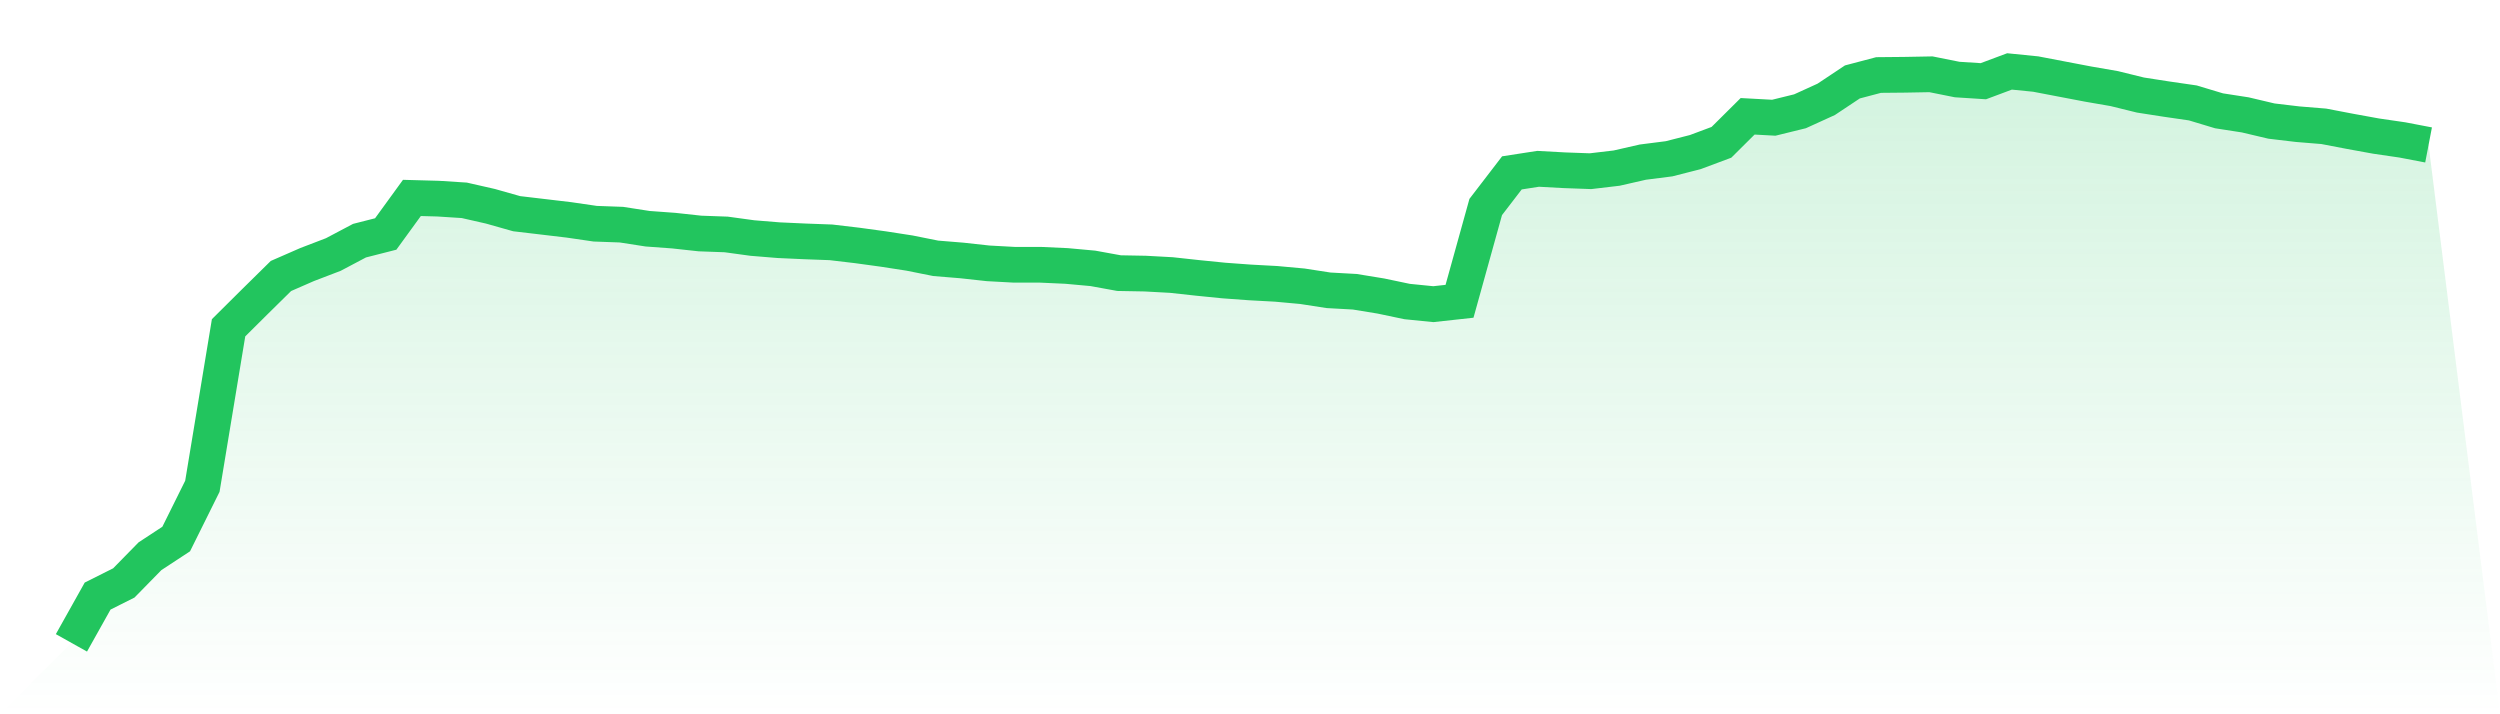
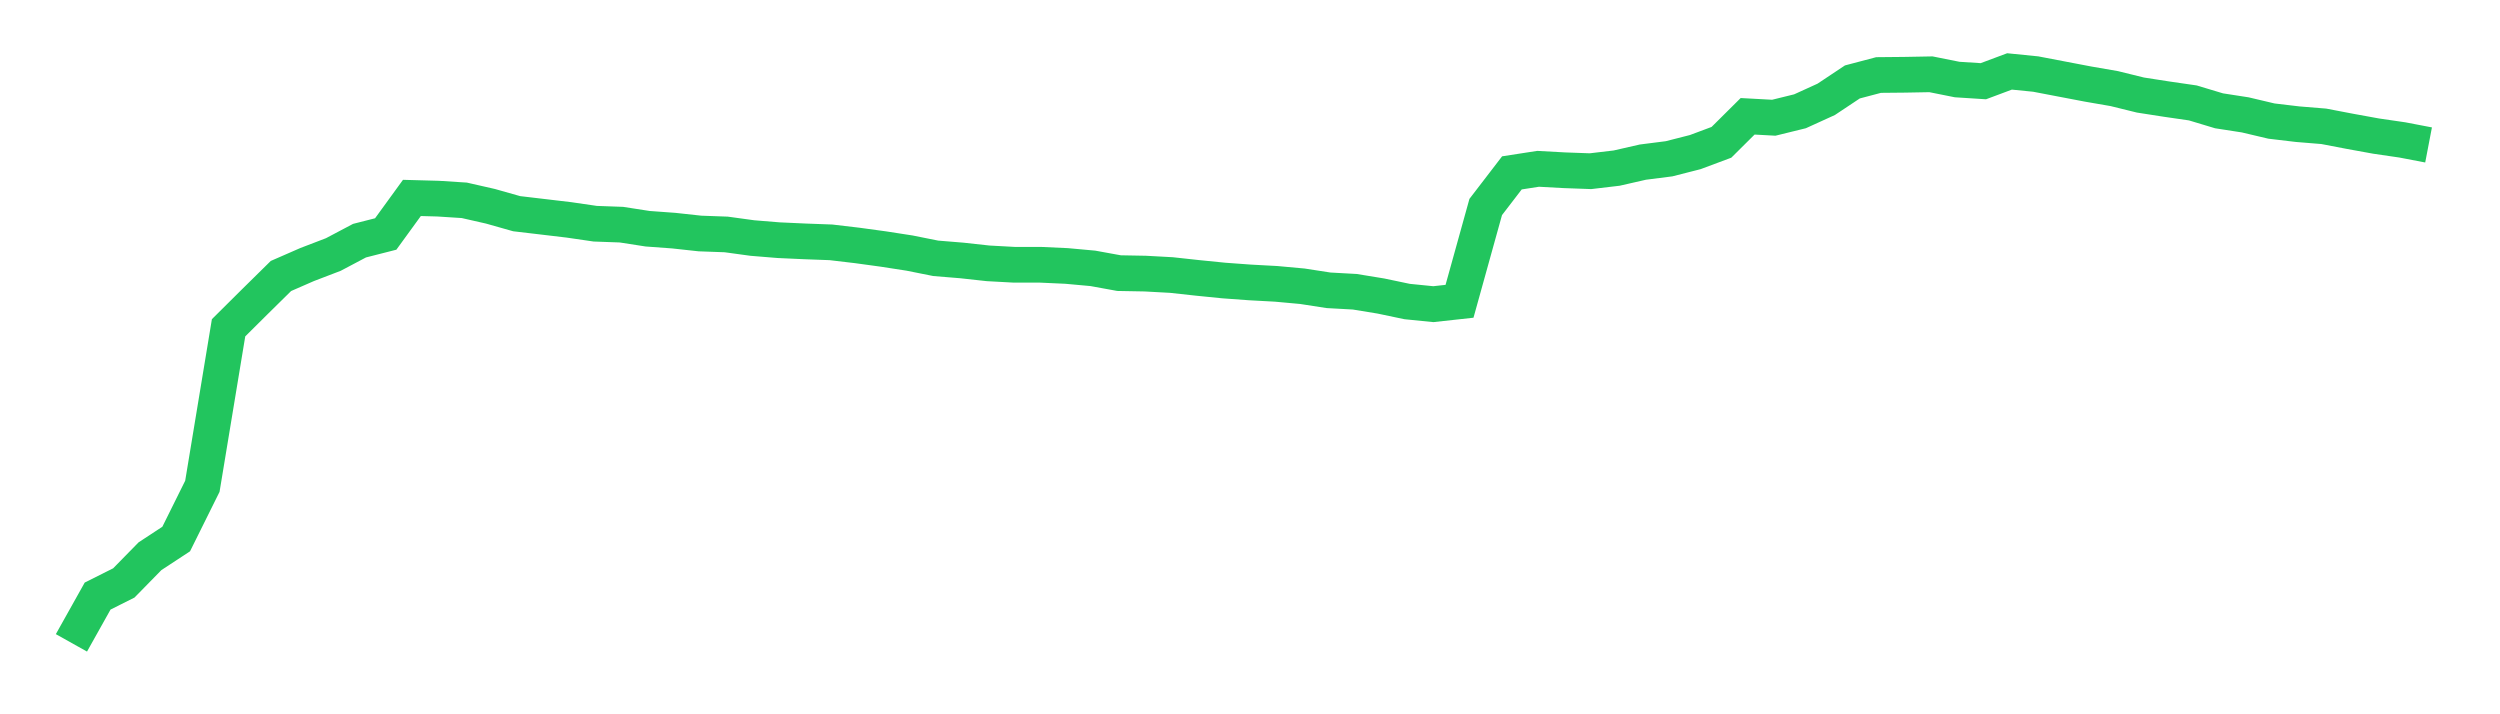
<svg xmlns="http://www.w3.org/2000/svg" viewBox="0 0 140 40">
  <defs>
    <linearGradient id="gradient" x1="0" x2="0" y1="0" y2="1">
      <stop offset="0%" stop-color="#22c55e" stop-opacity="0.2" />
      <stop offset="100%" stop-color="#22c55e" stop-opacity="0" />
    </linearGradient>
  </defs>
-   <path d="M4,36 L4,36 L5.467,33.38 L6.933,32.645 L8.4,31.148 L9.867,30.185 L11.333,27.231 L12.8,18.356 L14.267,16.899 L15.733,15.455 L17.2,14.814 L18.667,14.252 L20.133,13.477 L21.6,13.103 L23.067,11.084 L24.533,11.124 L26,11.218 L27.467,11.552 L28.933,11.967 L30.4,12.14 L31.867,12.314 L33.333,12.528 L34.8,12.581 L36.267,12.809 L37.733,12.916 L39.2,13.076 L40.667,13.129 L42.133,13.33 L43.6,13.45 L45.067,13.517 L46.533,13.571 L48,13.744 L49.467,13.945 L50.933,14.172 L52.4,14.466 L53.867,14.586 L55.333,14.747 L56.8,14.827 L58.267,14.827 L59.733,14.894 L61.2,15.028 L62.667,15.295 L64.133,15.322 L65.6,15.402 L67.067,15.562 L68.533,15.709 L70,15.816 L71.467,15.896 L72.933,16.03 L74.4,16.257 L75.867,16.338 L77.333,16.578 L78.8,16.886 L80.267,17.033 L81.733,16.872 L83.2,11.592 L84.667,9.681 L86.133,9.454 L87.6,9.534 L89.067,9.587 L90.533,9.414 L92,9.079 L93.467,8.892 L94.933,8.518 L96.4,7.97 L97.867,6.513 L99.333,6.593 L100.8,6.232 L102.267,5.564 L103.733,4.588 L105.2,4.201 L106.667,4.187 L108.133,4.16 L109.6,4.454 L111.067,4.548 L112.533,4 L114,4.147 L115.467,4.428 L116.933,4.708 L118.4,4.962 L119.867,5.323 L121.333,5.551 L122.8,5.764 L124.267,6.206 L125.733,6.433 L127.2,6.78 L128.667,6.954 L130.133,7.074 L131.6,7.355 L133.067,7.622 L134.533,7.836 L136,8.117 L140,40 L0,40 z" fill="url(#gradient)" />
  <path d="M4,36 L4,36 L5.467,33.38 L6.933,32.645 L8.4,31.148 L9.867,30.185 L11.333,27.231 L12.8,18.356 L14.267,16.899 L15.733,15.455 L17.2,14.814 L18.667,14.252 L20.133,13.477 L21.6,13.103 L23.067,11.084 L24.533,11.124 L26,11.218 L27.467,11.552 L28.933,11.967 L30.4,12.14 L31.867,12.314 L33.333,12.528 L34.8,12.581 L36.267,12.809 L37.733,12.916 L39.2,13.076 L40.667,13.129 L42.133,13.33 L43.6,13.45 L45.067,13.517 L46.533,13.571 L48,13.744 L49.467,13.945 L50.933,14.172 L52.4,14.466 L53.867,14.586 L55.333,14.747 L56.8,14.827 L58.267,14.827 L59.733,14.894 L61.2,15.028 L62.667,15.295 L64.133,15.322 L65.6,15.402 L67.067,15.562 L68.533,15.709 L70,15.816 L71.467,15.896 L72.933,16.03 L74.4,16.257 L75.867,16.338 L77.333,16.578 L78.8,16.886 L80.267,17.033 L81.733,16.872 L83.2,11.592 L84.667,9.681 L86.133,9.454 L87.6,9.534 L89.067,9.587 L90.533,9.414 L92,9.079 L93.467,8.892 L94.933,8.518 L96.4,7.97 L97.867,6.513 L99.333,6.593 L100.8,6.232 L102.267,5.564 L103.733,4.588 L105.2,4.201 L106.667,4.187 L108.133,4.16 L109.6,4.454 L111.067,4.548 L112.533,4 L114,4.147 L115.467,4.428 L116.933,4.708 L118.4,4.962 L119.867,5.323 L121.333,5.551 L122.8,5.764 L124.267,6.206 L125.733,6.433 L127.2,6.78 L128.667,6.954 L130.133,7.074 L131.6,7.355 L133.067,7.622 L134.533,7.836 L136,8.117" fill="none" stroke="#22c55e" stroke-width="2" />
</svg>